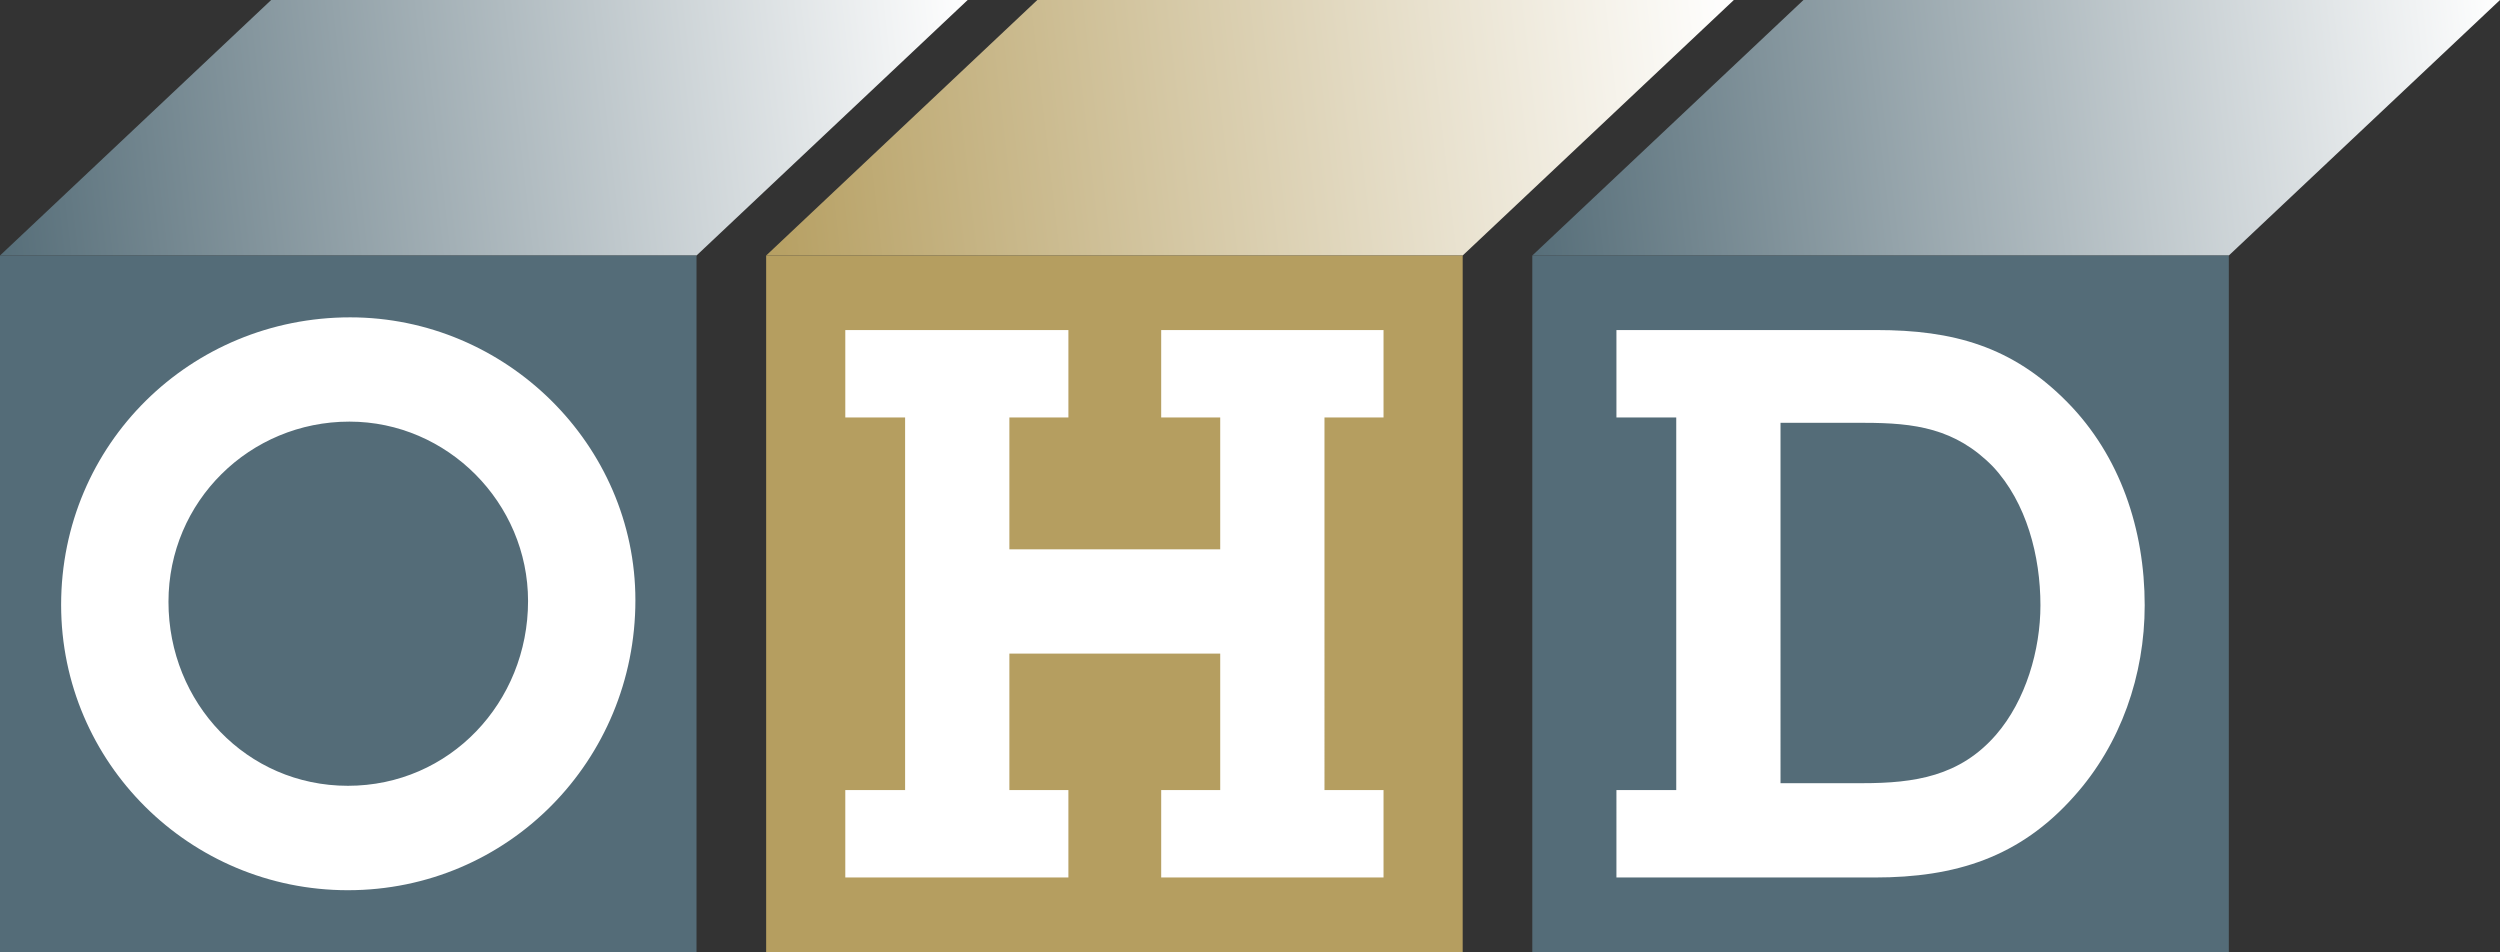
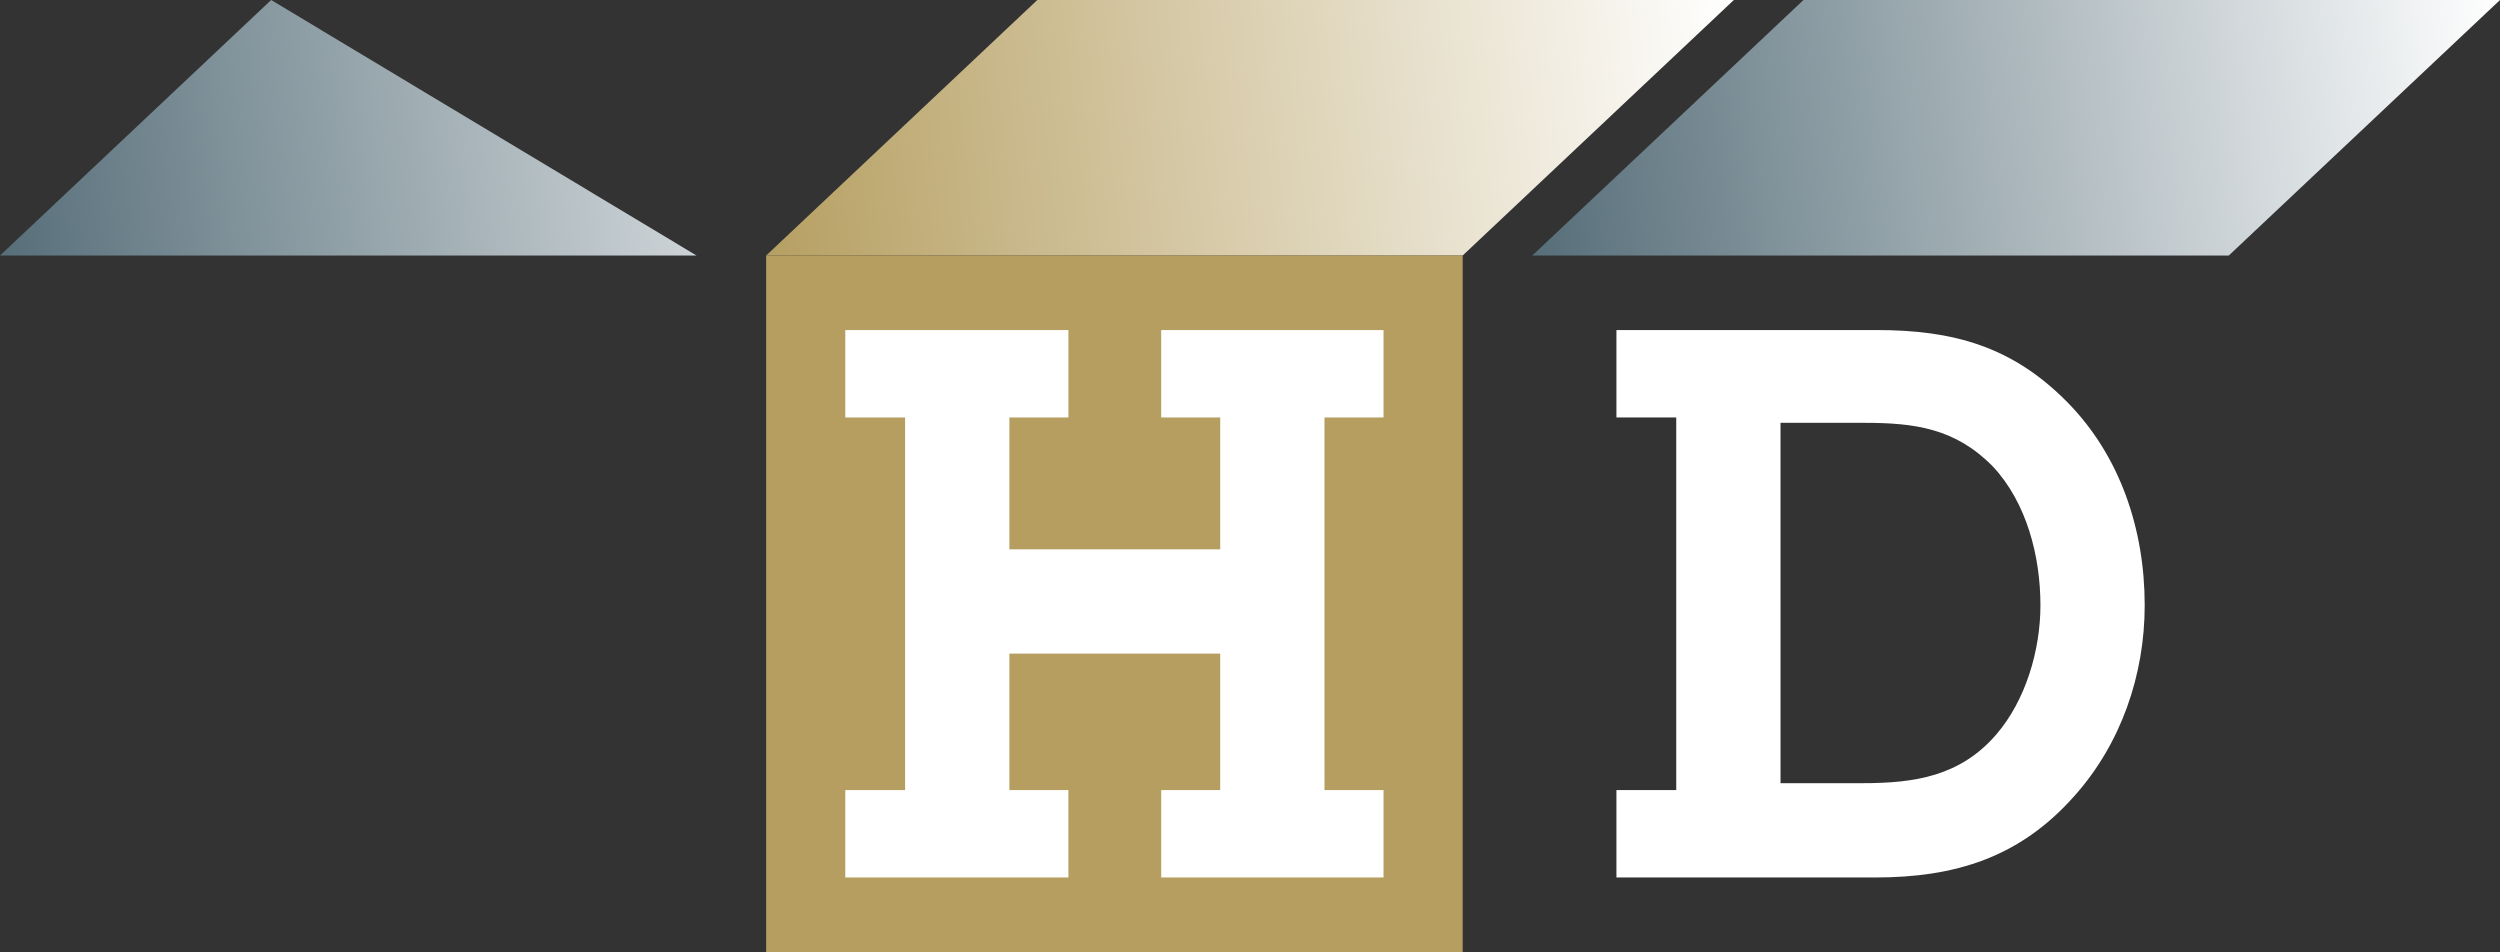
<svg xmlns="http://www.w3.org/2000/svg" width="229.043" height="87.221">
  <rect width="100%" height="100%" fill="#333333" stroke="none" />
  <defs>
    <linearGradient id="a" x1="0" x2="1" y1="0" y2="0" gradientTransform="scale(-232.578) rotate(-7.346 -.089 7.663)" gradientUnits="userSpaceOnUse" spreadMethod="pad">
      <stop offset="0" style="stop-opacity:1;stop-color:#fff" />
      <stop offset=".598" style="stop-opacity:1;stop-color:#fff" />
      <stop offset="1" style="stop-opacity:1;stop-color:#546c77" />
    </linearGradient>
    <linearGradient id="c" x1="0" x2="1" y1="0" y2="0" gradientTransform="scale(-232.578) rotate(-7.346 -.24 10.014)" gradientUnits="userSpaceOnUse" spreadMethod="pad">
      <stop offset="0" style="stop-opacity:1;stop-color:#fff" />
      <stop offset=".598" style="stop-opacity:1;stop-color:#fff" />
      <stop offset="1" style="stop-opacity:1;stop-color:#b59e60" />
    </linearGradient>
    <linearGradient id="b" x1="0" x2="1" y1="0" y2="0" gradientTransform="scale(-232.578) rotate(-7.346 -.39 12.364)" gradientUnits="userSpaceOnUse" spreadMethod="pad">
      <stop offset="0" style="stop-opacity:1;stop-color:#fff" />
      <stop offset=".598" style="stop-opacity:1;stop-color:#fff" />
      <stop offset="1" style="stop-opacity:1;stop-color:#546c77" />
    </linearGradient>
  </defs>
-   <path d="M24.844 0 0 23.41h63.812L88.656 0Z" style="fill:url(#a);stroke:none;stroke-width:1.333" />
+   <path d="M24.844 0 0 23.41h63.812Z" style="fill:url(#a);stroke:none;stroke-width:1.333" />
  <path d="m165.23 0-24.845 23.41h63.812L229.043 0Z" style="fill:url(#b);stroke:none;stroke-width:1.333" />
  <path d="M95.036 0 70.193 23.41h63.812L158.85 0Z" style="fill:url(#c);stroke:none;stroke-width:1.333" />
  <path d="M70.193 87.221h63.814v-63.81H70.193Z" style="fill:#b59e60;fill-opacity:1;fill-rule:nonzero;stroke:none;stroke-width:1.333" />
-   <path d="M0 87.221h63.812v-63.81H0ZM140.385 87.221h63.812v-63.81h-63.812z" style="fill:#546c78;fill-opacity:1;fill-rule:nonzero;stroke:none;stroke-width:1.333" />
  <path d="M163.126 38.738h7.655c4.636 0 8.36.493 11.802 4.004 3.091 3.301 4.356 8.217 4.356 12.713 0 4.075-1.336 8.712-4.074 11.87-3.303 3.796-7.448 4.428-12.223 4.428h-7.516zm-15.033 41.655h23.673c7.375 0 13.275-1.827 18.264-7.446 4.284-4.776 6.461-11.098 6.461-17.492 0-6.952-2.246-13.696-7.094-18.613-5.056-5.128-10.466-6.604-17.492-6.604h-23.812v8.008h5.48v34.14h-5.48zM111.793 50.328H92.476V38.246h5.408v-8.008h-20.44v8.008h5.479v34.14h-5.48v8.006h20.44v-8.007h-5.407V59.881h19.317v12.504h-5.408v8.007h20.37v-8.007h-5.41V38.246h5.41v-8.008h-20.37v8.008h5.408z" style="display:inline;fill:#fff;fill-opacity:1;fill-rule:nonzero;stroke:none;stroke-width:1.333" />
-   <path d="M31.87 71.992c-9.271 0-16.435-7.586-16.435-16.858 0-9.202 7.444-16.507 16.577-16.507 8.99 0 16.367 7.447 16.367 16.437 0 9.271-7.166 16.928-16.508 16.928m0 9.566c14.68 0 26.342-11.883 26.342-26.564 0-14.26-11.872-25.92-26.132-25.92-14.61 0-26.481 11.59-26.481 26.341 0 14.47 11.8 26.143 26.27 26.143" style="fill:#fff;fill-opacity:1;fill-rule:nonzero;stroke:none;stroke-width:1.333" />
</svg>